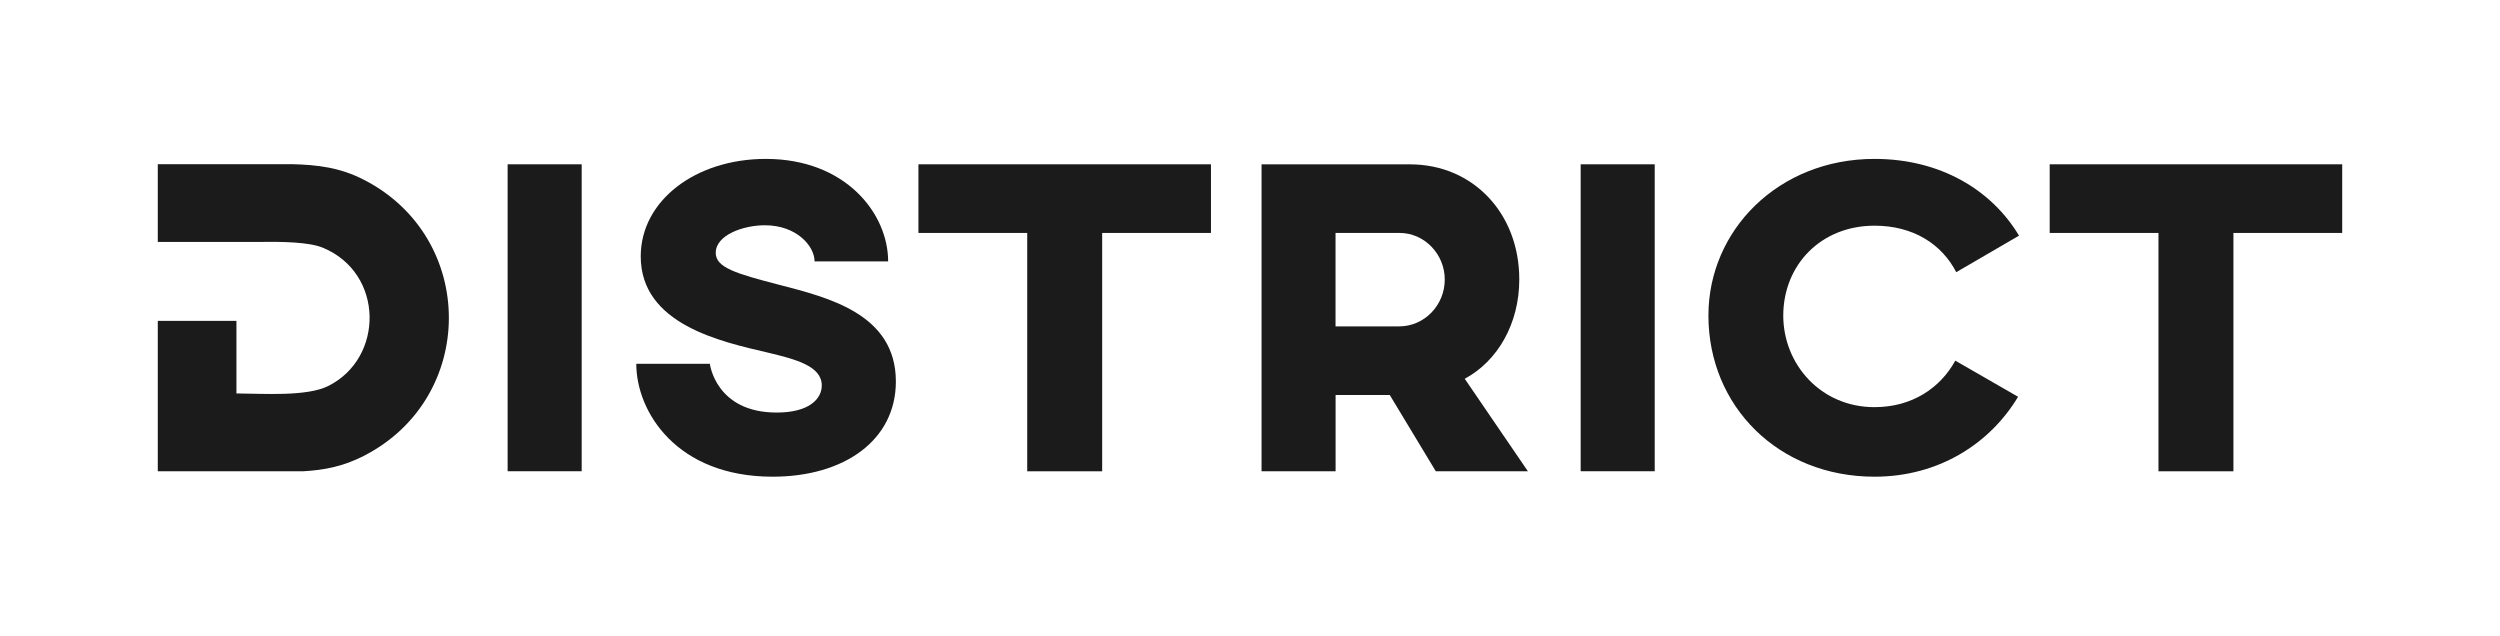
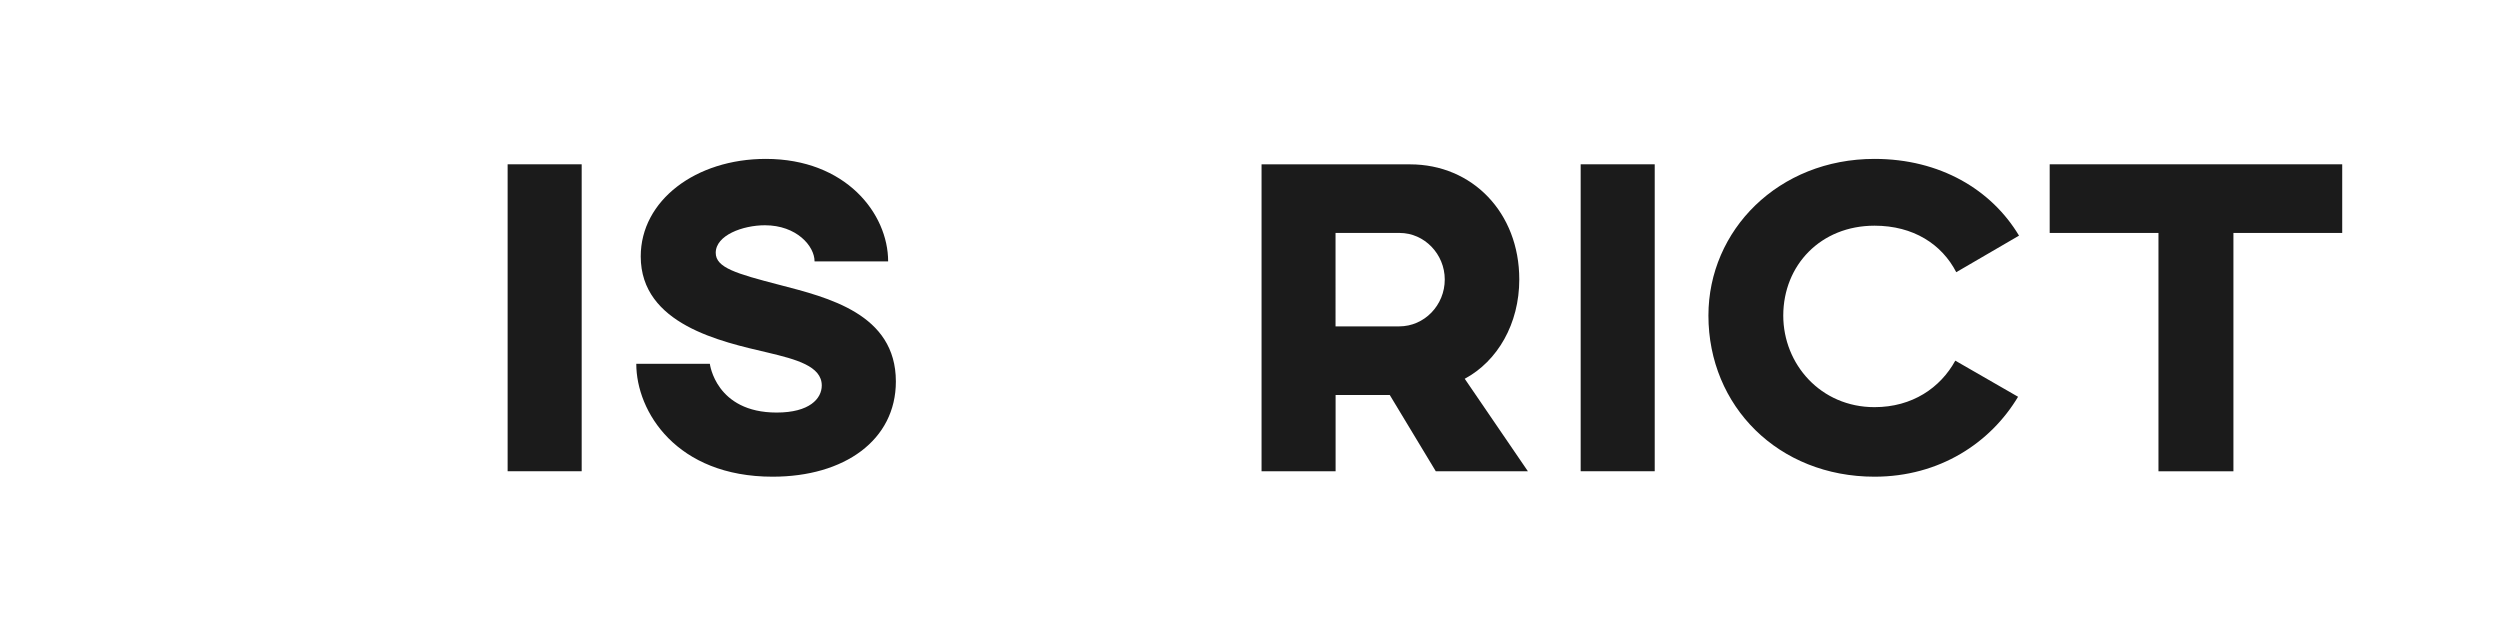
<svg xmlns="http://www.w3.org/2000/svg" version="1.1" x="0px" y="0px" viewBox="0 0 472 120" style="enable-background:new 0 0 472 120;" xml:space="preserve">
  <style type="text/css">
	.st0{fill:none;}
	.st1{fill:#1B1B1B;}
	.st2{display:none;}
	.st3{display:inline;}
	.st4{fill:#FFEC38;}
	.st5{fill:#232222;}
	.st6{fill:#303034;}
	.st7{fill:#EB6548;}
	.st8{fill:#FFFFFF;}
	.st9{fill:#CBE935;}
	.st10{fill:#303030;}
	.st11{fill:#8025EA;}
	.st12{fill:#29CCAC;}
	.st13{fill:#FB535C;}
	.st14{fill:#0001FE;}
	.st15{fill:#BFBFBF;}
	.st16{fill:#00F800;}
	.st17{fill:#222222;}
	.st18{fill:#F7F7F7;}
	.st19{fill:#231F20;}
	.st20{fill:#48F53D;}
	.st21{fill:#3477DB;}
	.st22{fill:#00DD82;}
	.st23{fill:#483A4A;}
	.st24{fill:#C6C6C6;}
	.st25{fill:#090A3B;}
	.st26{fill:#42E9AF;}
	.st27{fill:#0B2772;}
	.st28{fill:#FFF739;}
	.st29{fill:#4AD6D6;}
	.st30{fill:#F9F9F9;}
	.st31{fill:#1E1E2D;}
	.st32{fill:#5D34C1;}
	.st33{fill:#6C3AE7;}
	.st34{fill:#C6DE02;}
	.st35{fill:#A5A5A5;}
	.st36{fill:#63636B;}
	.st37{fill:#0177C0;}
	.st38{fill:#D2232A;}
	.st39{fill:#1E3A71;}
	.st40{fill:#EFE4DA;}
	.st41{fill:#F9B45B;}
	.st42{fill:#FE9A6C;}
	.st43{fill:#F0552E;}
	.st44{fill:#FFF200;}
	.st45{fill:#B9C3C0;}
	.st46{fill:#0154A6;}
	.st47{fill:#111315;}
	.st48{fill:#FC417E;}
	.st49{fill:#333335;}
</style>
  <g id="Layer_1">
    <g>
      <path class="st0" d="M264.25,43.98h-12.1v17.64h12.02c4.77,0,8.61-4.01,8.61-8.86C272.78,47.98,268.94,43.98,264.25,43.98z" />
      <polygon class="st1" points="386.98,31.02 386.98,43.98 407.52,43.98 407.52,88.98 421.67,88.98 421.67,43.98 442.21,43.98     442.21,31.02   " />
      <path class="st1" d="M353.91,42.61c7.33,0,12.7,3.49,15.43,8.78l11.85-6.9C375.99,35.8,366.27,30,353.91,30    c-18.15,0-31.36,13.47-31.36,29.57c0,17.13,13.21,30.43,31.36,30.43c12.27,0,21.9-6.39,27.1-15.09l-11.85-6.82    c-2.81,5.11-8.1,8.78-15.26,8.78c-10.14,0-17.22-8.1-17.22-17.3C336.7,50.03,343.77,42.61,353.91,42.61z" />
      <rect x="298.43" y="31.02" class="st1" width="13.98" height="57.95" />
      <path class="st1" d="M286.84,52.76c0-12.61-8.86-21.73-20.62-21.73h-28.04v57.95h13.98v-14.4h10.23l8.69,14.4h17.39l-11.93-17.47    C282.75,68.18,286.84,61.11,286.84,52.76z M264.17,61.62h-12.02V43.98h12.1c4.69,0,8.52,4.01,8.52,8.78    C272.78,57.61,268.94,61.62,264.17,61.62z" />
-       <polygon class="st1" points="173.4,43.98 193.94,43.98 193.94,88.98 208.09,88.98 208.09,43.98 228.63,43.98 228.63,31.02     173.4,31.02   " />
      <path class="st1" d="M147.15,53.78c-8.18-2.13-12.02-3.24-12.02-6.05c0-3.32,5.11-5.2,9.29-5.2c5.97,0,9.37,3.92,9.37,6.82h13.89    c0-9.03-8.01-19.35-23.1-19.35c-13.21,0-23.61,7.84-23.61,18.41c0,12.87,15.26,16.11,23.95,18.15c5.37,1.28,10.23,2.56,10.23,6.22    c0,2.47-2.3,5.11-8.52,5.11c-11.51,0-12.61-9.2-12.61-9.2h-13.89c0,9.03,7.59,21.31,25.74,21.31c13.55,0,23.27-6.9,23.27-17.98    C169.14,59.23,156.27,56.16,147.15,53.78z" />
      <rect x="95.84" y="31.02" class="st1" width="13.98" height="57.95" />
-       <path class="st1" d="M68.76,33.97c-4.53-2.34-8.75-2.86-13.82-2.98V31H29.79v11.49v3.19h19.34c4.25-0.07,9.25,0.02,11.85,1.1    c11.56,4.8,11.58,20.84,0.96,26.11c-4.02,2-12.14,1.43-17.3,1.39l0-13.7H29.79v15.47v12.93h27.4h0c4.05-0.23,7.55-0.9,11.48-2.9    C90.08,75.14,90.1,44.96,68.76,33.97z" />
    </g>
  </g>
  <g id="Layer_3">
</g>
  <g id="Layer_2" class="st2">
</g>
  <g id="Layer_4">
</g>
</svg>